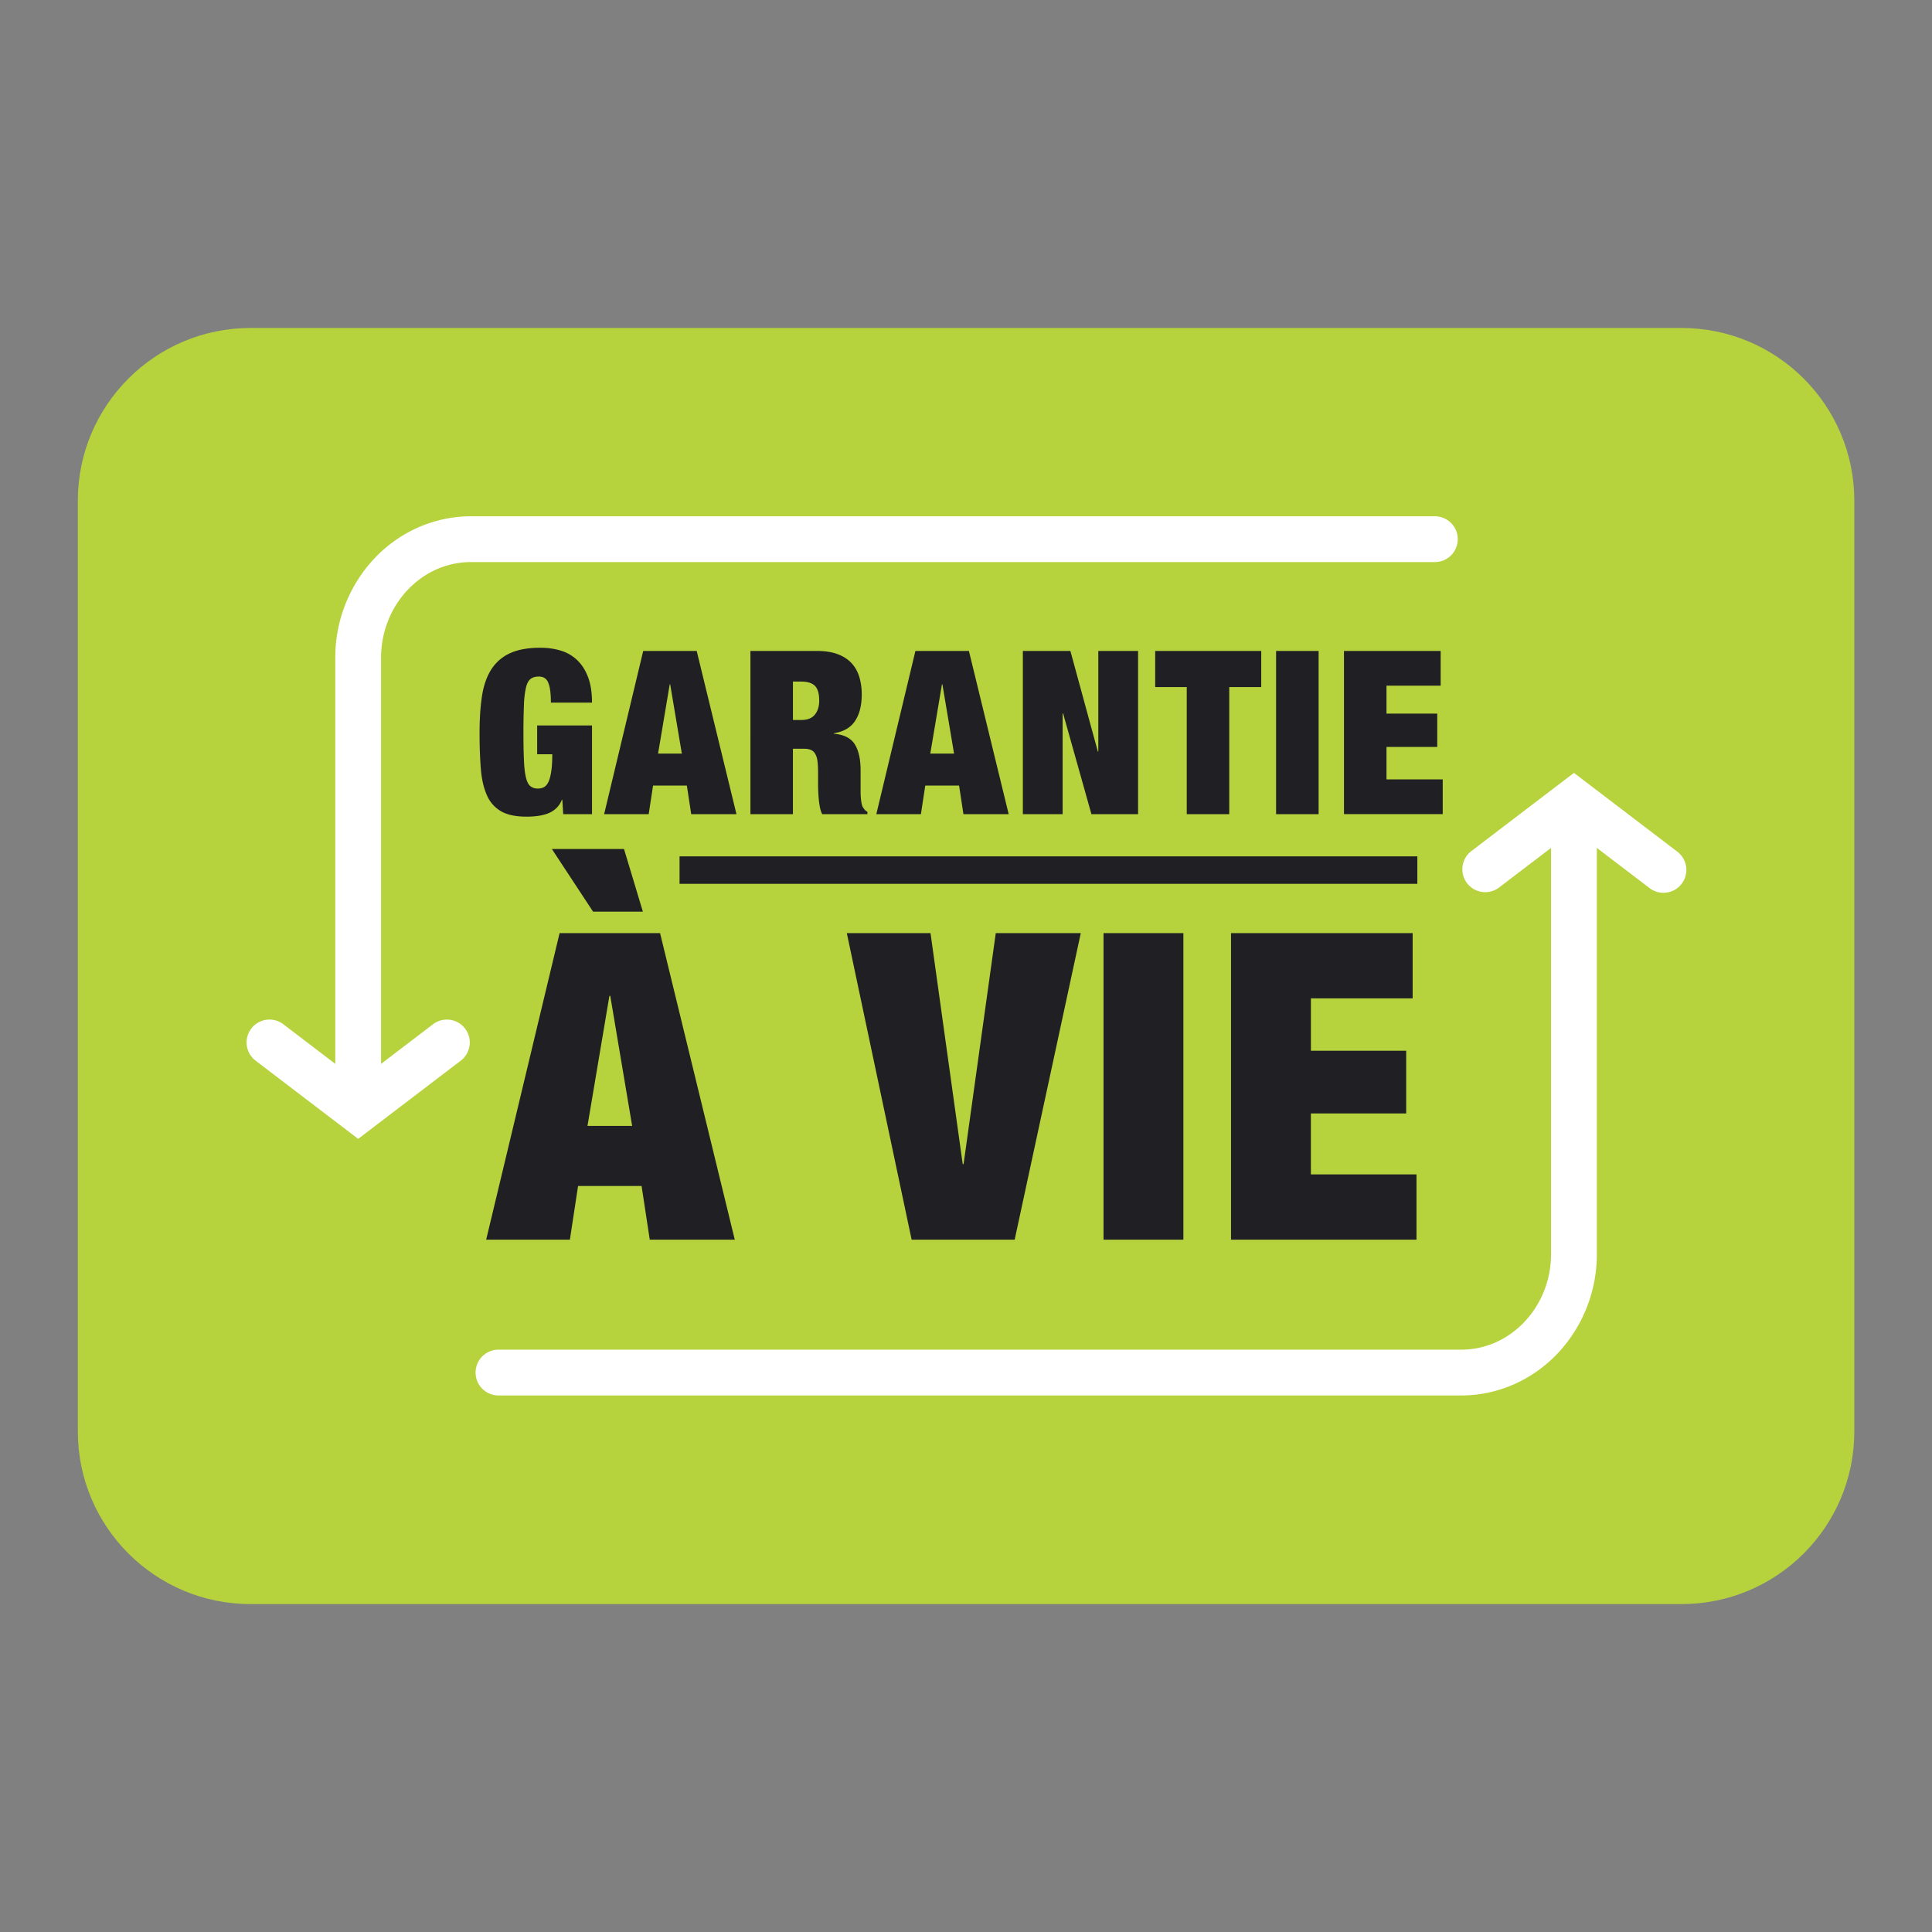
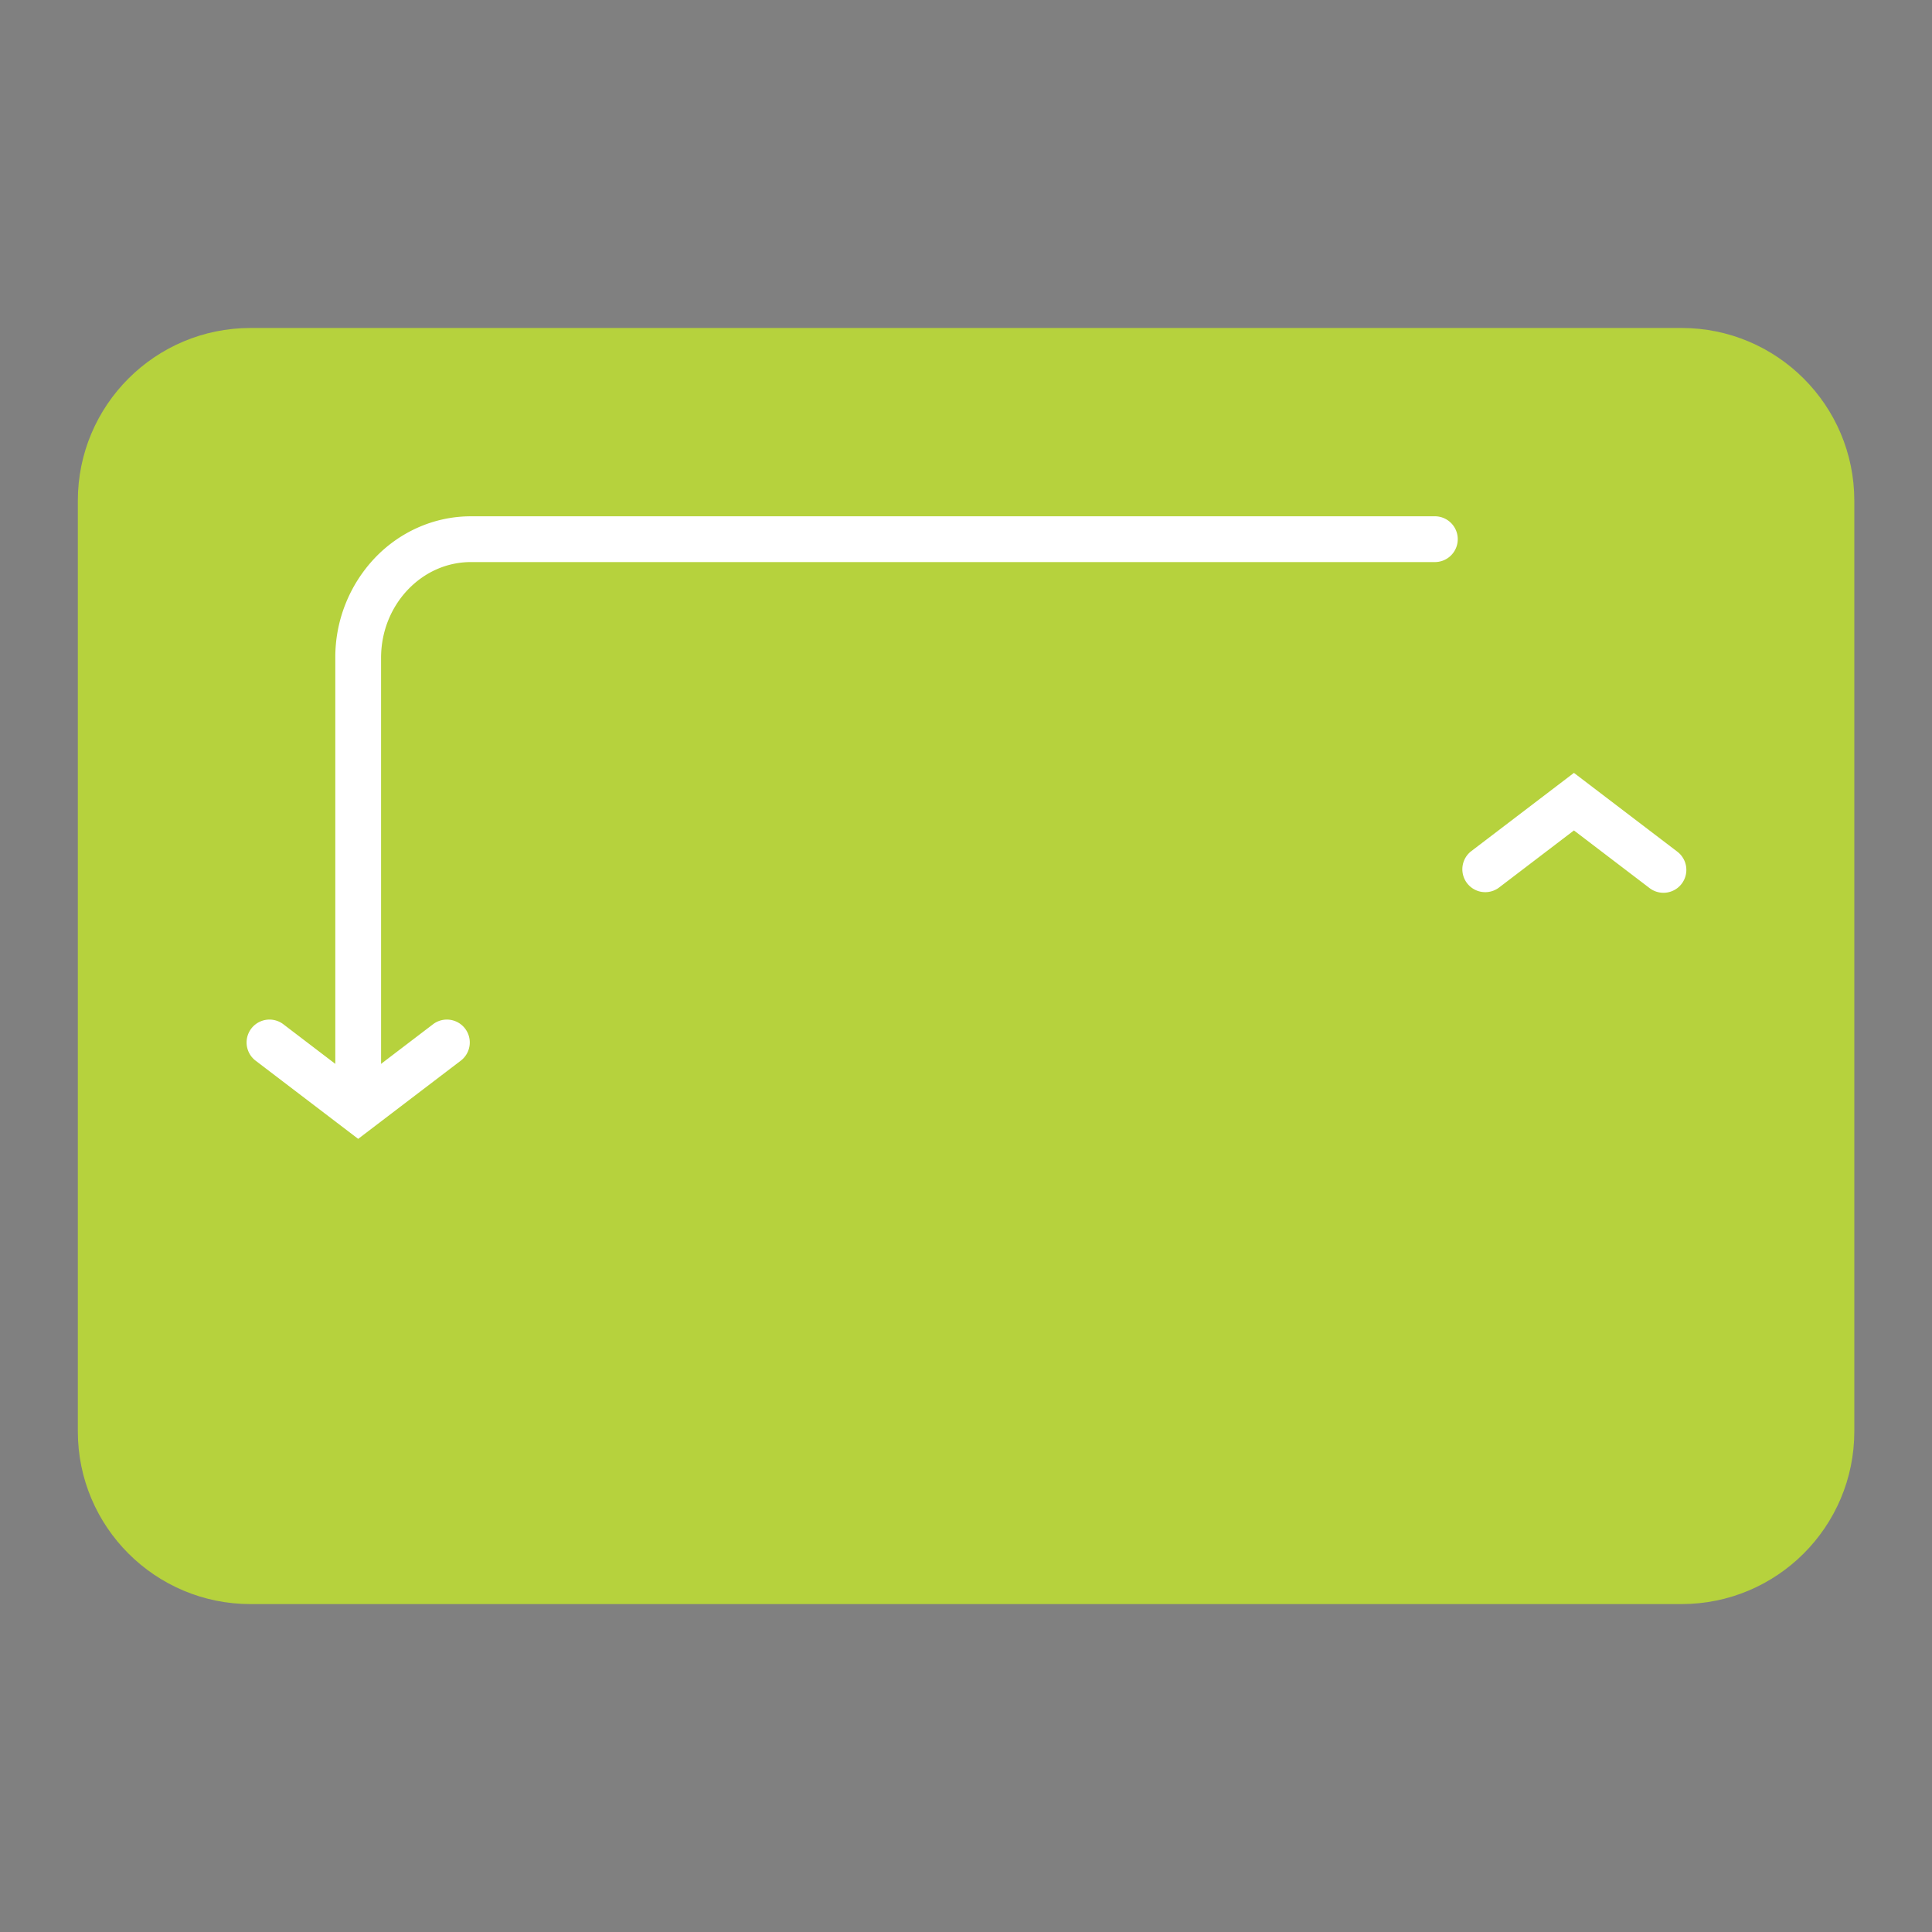
<svg xmlns="http://www.w3.org/2000/svg" data-bbox="4.834 20.371 110.341 79.262" viewBox="0 0 120 120" height="120" width="120" fill-rule="evenodd" clip-rule="evenodd" stroke-linejoin="round" stroke-miterlimit="2" data-type="ugc">
  <rect x="0" y="0" width="120" height="120" fill="#808080" stroke="none" />
  <g>
    <path d="M104.446 99.633H15.562c-5.925 0-10.728-4.803-10.728-10.728V31.1c0-5.925 4.803-10.729 10.728-10.729h88.884c5.925 0 10.729 4.804 10.729 10.729v57.804c0 5.925-4.804 10.728-10.729 10.728" fill="#b6d23d" fill-rule="nonzero" />
-     <path d="M36.771 45.06v5.508h-1.789l-.056-.894h-.028a1.4 1.4 0 0 1-.362.54 1.6 1.6 0 0 1-.525.319 3 3 0 0 1-.626.149 5 5 0 0 1-.674.042q-1.008 0-1.589-.333a2.1 2.1 0 0 1-.88-1.001q-.3-.667-.377-1.647a28 28 0 0 1-.078-2.243q0-1.277.149-2.258.15-.978.568-1.646a2.7 2.7 0 0 1 1.156-1.015q.738-.348 1.903-.348.696 0 1.285.184a2.5 2.5 0 0 1 1.015.597q.426.412.668 1.058.24.645.24 1.568h-2.555q0-.81-.142-1.178-.142-.44-.61-.44-.327 0-.518.156-.192.157-.284.554a6 6 0 0 0-.12 1.072 42 42 0 0 0-.03 1.696q0 1.022.03 1.696.027.675.12 1.073.091.397.27.553a.7.7 0 0 0 .475.156.8.8 0 0 0 .376-.085q.162-.085.278-.32.113-.233.176-.652.066-.42.065-1.072h-.938V45.06zm4.827-2.556-.724 4.302h1.476l-.724-4.302zm1.675-2.072 2.47 10.136h-2.811l-.27-1.775h-2.1l-.27 1.775h-2.768l2.427-10.136zm6.503 4.287q.568.001.837-.334.27-.333.27-.872 0-.639-.263-.91-.262-.268-.859-.269h-.51v2.385zm.965-4.287q.753 0 1.285.199t.866.56.482.86q.15.496.15 1.078 0 1.021-.412 1.647-.412.625-1.32.767v.028q.951.086 1.305.668.356.581.356 1.603v1.278q0 .213.013.405.015.192.043.347a1 1 0 0 0 .072.242q.056.086.113.163a.6.6 0 0 0 .184.149v.142h-2.81a1.8 1.8 0 0 1-.15-.468 6 6 0 0 1-.07-.54 11 11 0 0 1-.03-.518 15 15 0 0 1-.006-.404v-.682q0-.425-.042-.71a1.1 1.1 0 0 0-.15-.447.56.56 0 0 0-.27-.227 1.1 1.1 0 0 0-.405-.065h-.695v4.061h-2.64V40.432zm7.765 2.072-.724 4.302h1.476l-.724-4.302zm1.675-2.072 2.47 10.136h-2.81l-.271-1.775h-2.1l-.27 1.775h-2.77l2.428-10.136zm6.303 0 1.704 6.246h.03v-6.246h2.47v10.136H67.79l-1.76-6.26h-.028v6.26h-2.471V40.432zm5.267 2.243v-2.243h6.587v2.243h-1.987v7.893h-2.64v-7.893zm7.51-2.243h2.641v10.136h-2.641zm10.221 0v2.158h-3.364v1.732h3.152v2.072h-3.152v2.016h3.492v2.158h-6.133V40.432zm-51.63 21.42-1.362 8.08h2.774l-1.36-8.08zm.906-9.12 1.172 3.893h-3.093l-2.56-3.893zm2.24 5.226 4.64 19.04h-5.28l-.508-3.334h-3.946l-.507 3.333h-5.2l4.56-19.039zm16.798 0 2 14.347h.054l1.999-14.347h5.28l-4.106 19.04h-6.4l-4.026-19.04zm10.746 0h4.96v19.04h-4.96zm19.2 0v4.053h-6.32v3.253h5.919v3.893h-5.92v3.787h6.56v4.053h-11.52V57.958z" fill="#202024" fill-rule="nonzero" />
-     <path d="M30.924 86.675h59.827c2.345.001 4.474-1.007 5.987-2.602a8.97 8.97 0 0 0 2.444-6.192V50.82a1.422 1.422 0 1 0-2.843 0v27.06c0 1.668-.642 3.16-1.662 4.234-1.024 1.073-2.4 1.716-3.926 1.717H30.924a1.422 1.422 0 0 0 0 2.843" fill="#ffffff" fill-rule="nonzero" />
    <path d="m104.157 52.88-6.397-4.875-6.396 4.876a1.422 1.422 0 0 0 1.724 2.261l4.672-3.562 4.673 3.562a1.422 1.422 0 1 0 1.724-2.261M89.084 32.068H29.257c-2.345-.001-4.474 1.007-5.987 2.602a8.97 8.97 0 0 0-2.444 6.193v27.06a1.422 1.422 0 1 0 2.844 0l-.001-27.06c0-1.669.641-3.16 1.662-4.234 1.024-1.074 2.4-1.717 3.926-1.718h59.827a1.422 1.422 0 1 0 0-2.843" fill="#ffffff" fill-rule="nonzero" />
    <path d="m15.851 65.861 6.396 4.876 6.397-4.876A1.422 1.422 0 0 0 26.92 63.6l-4.673 3.562-4.672-3.562a1.422 1.422 0 0 0-1.724 2.261" fill="#ffffff" fill-rule="nonzero" />
-     <path d="M42.208 54.896h45.826v-1.705H42.208" fill="#202024" fill-rule="nonzero" />
  </g>
</svg>